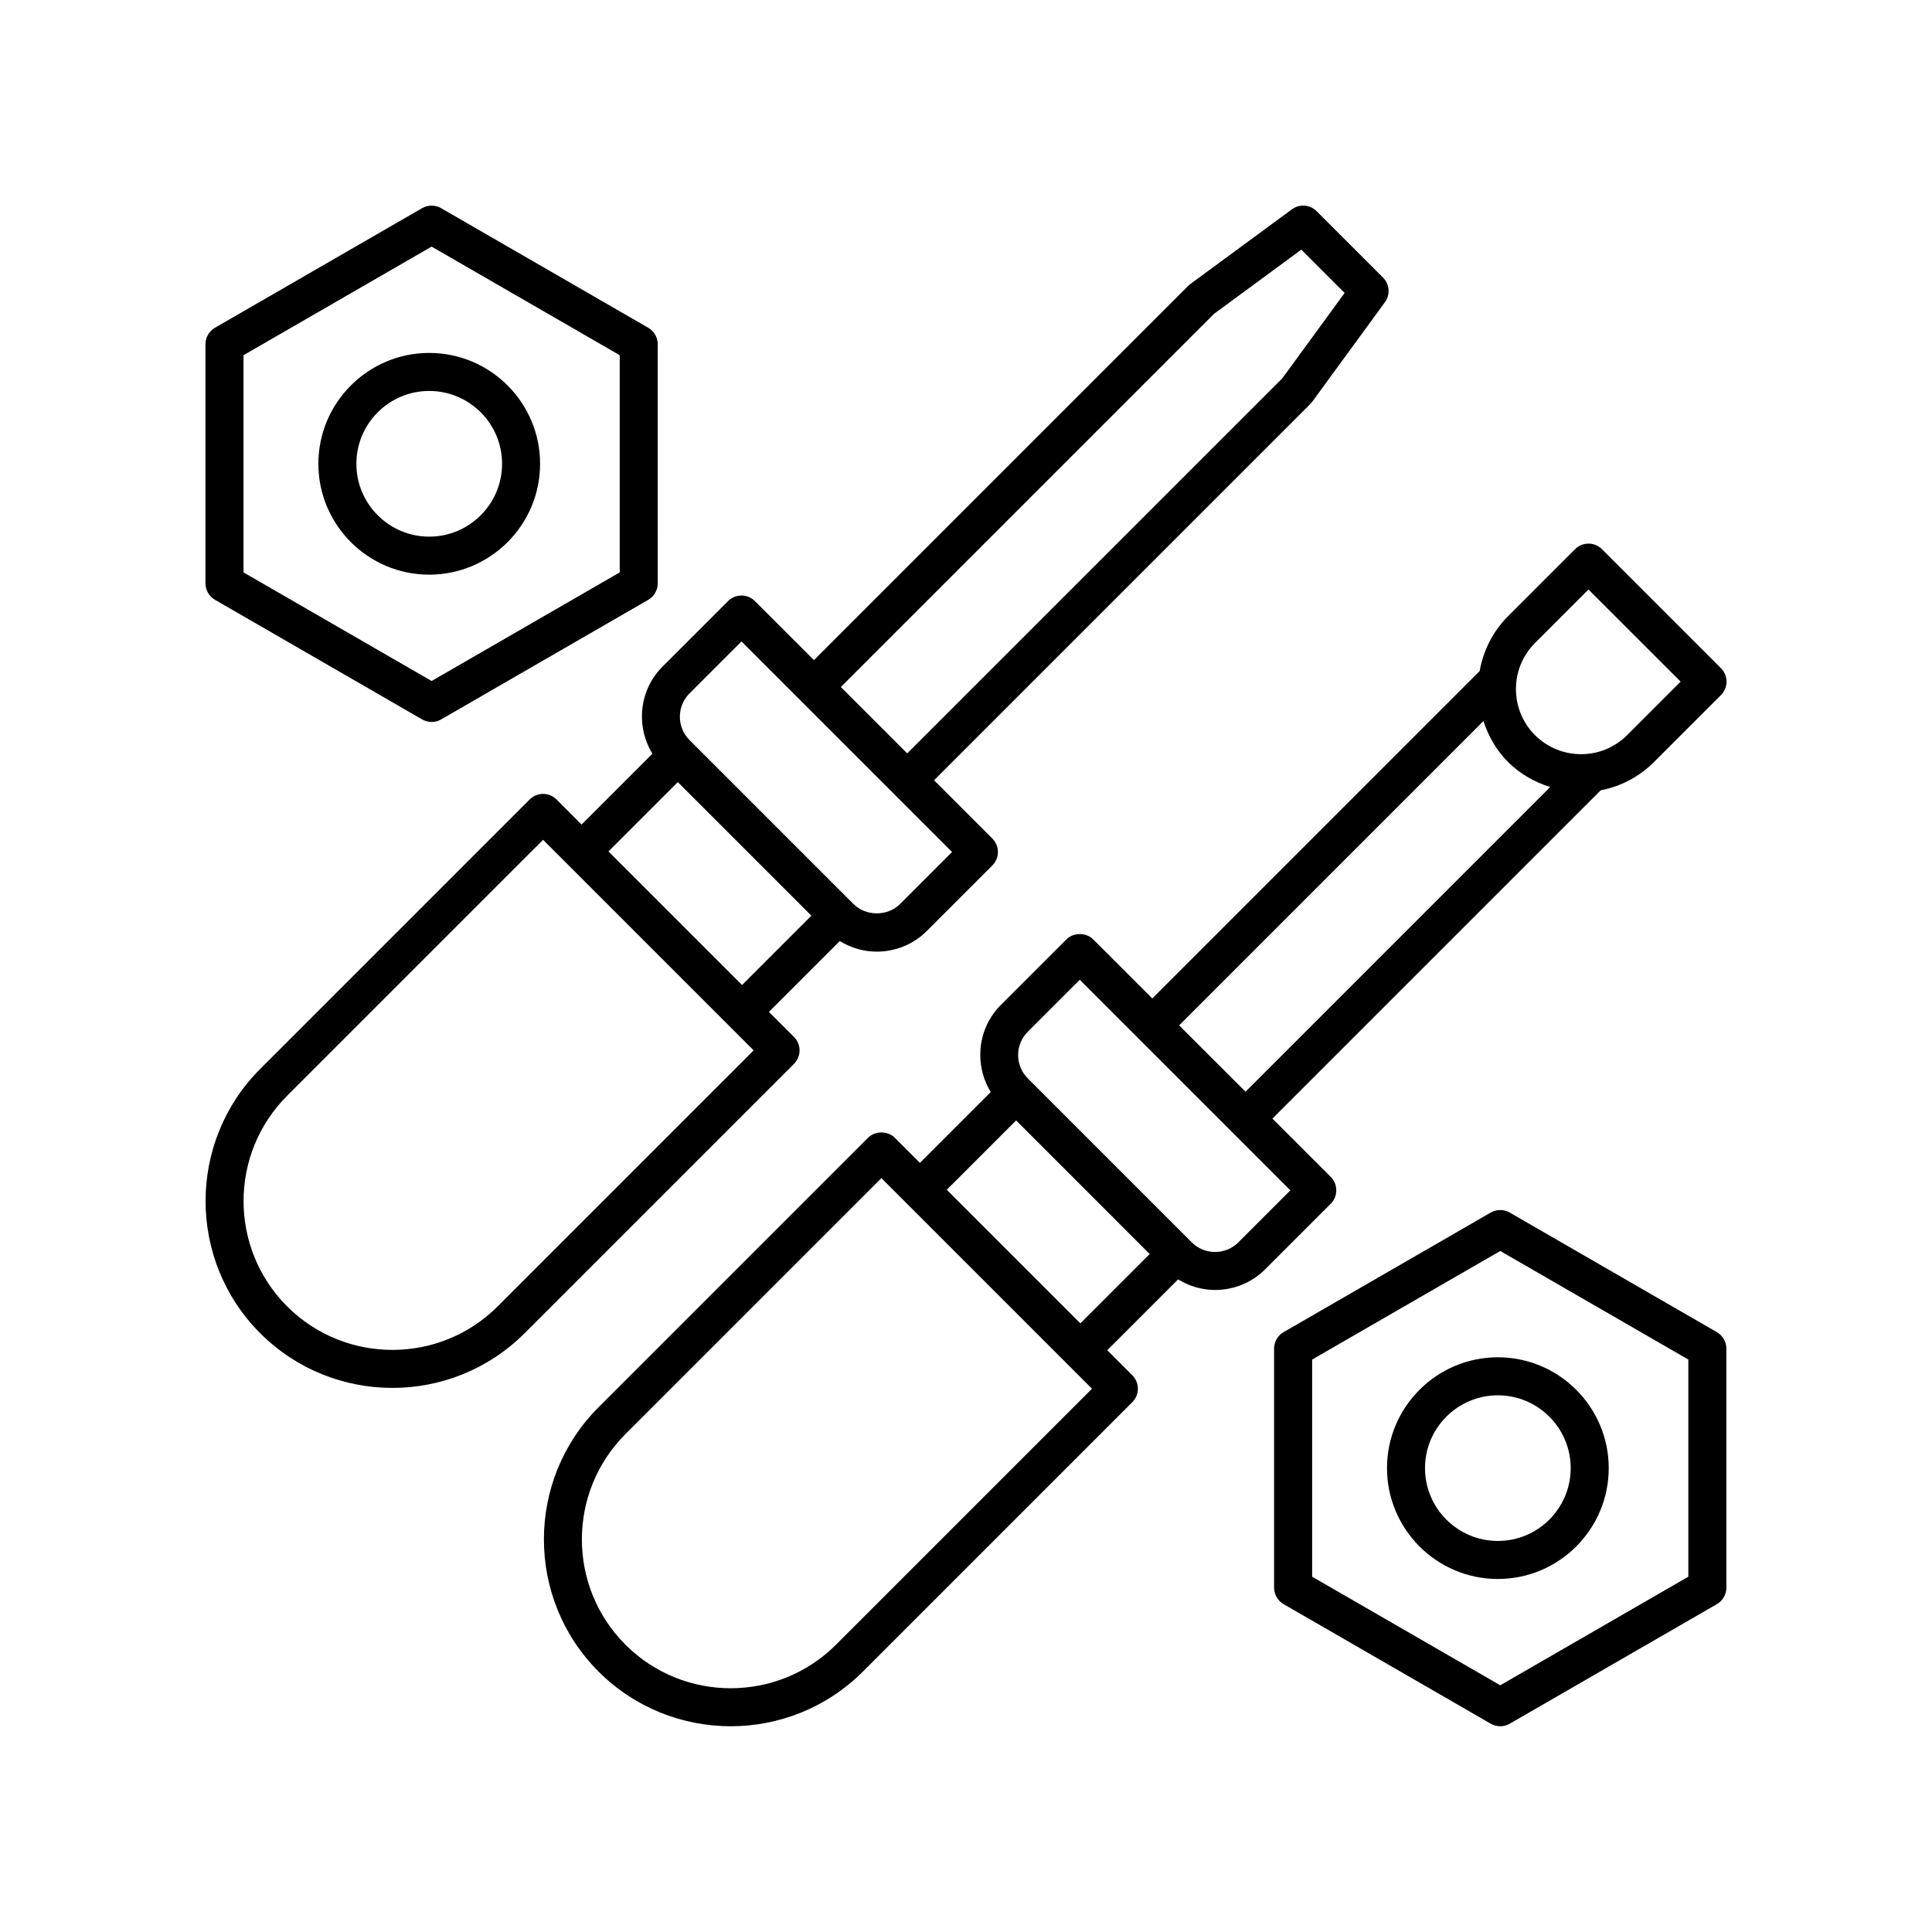
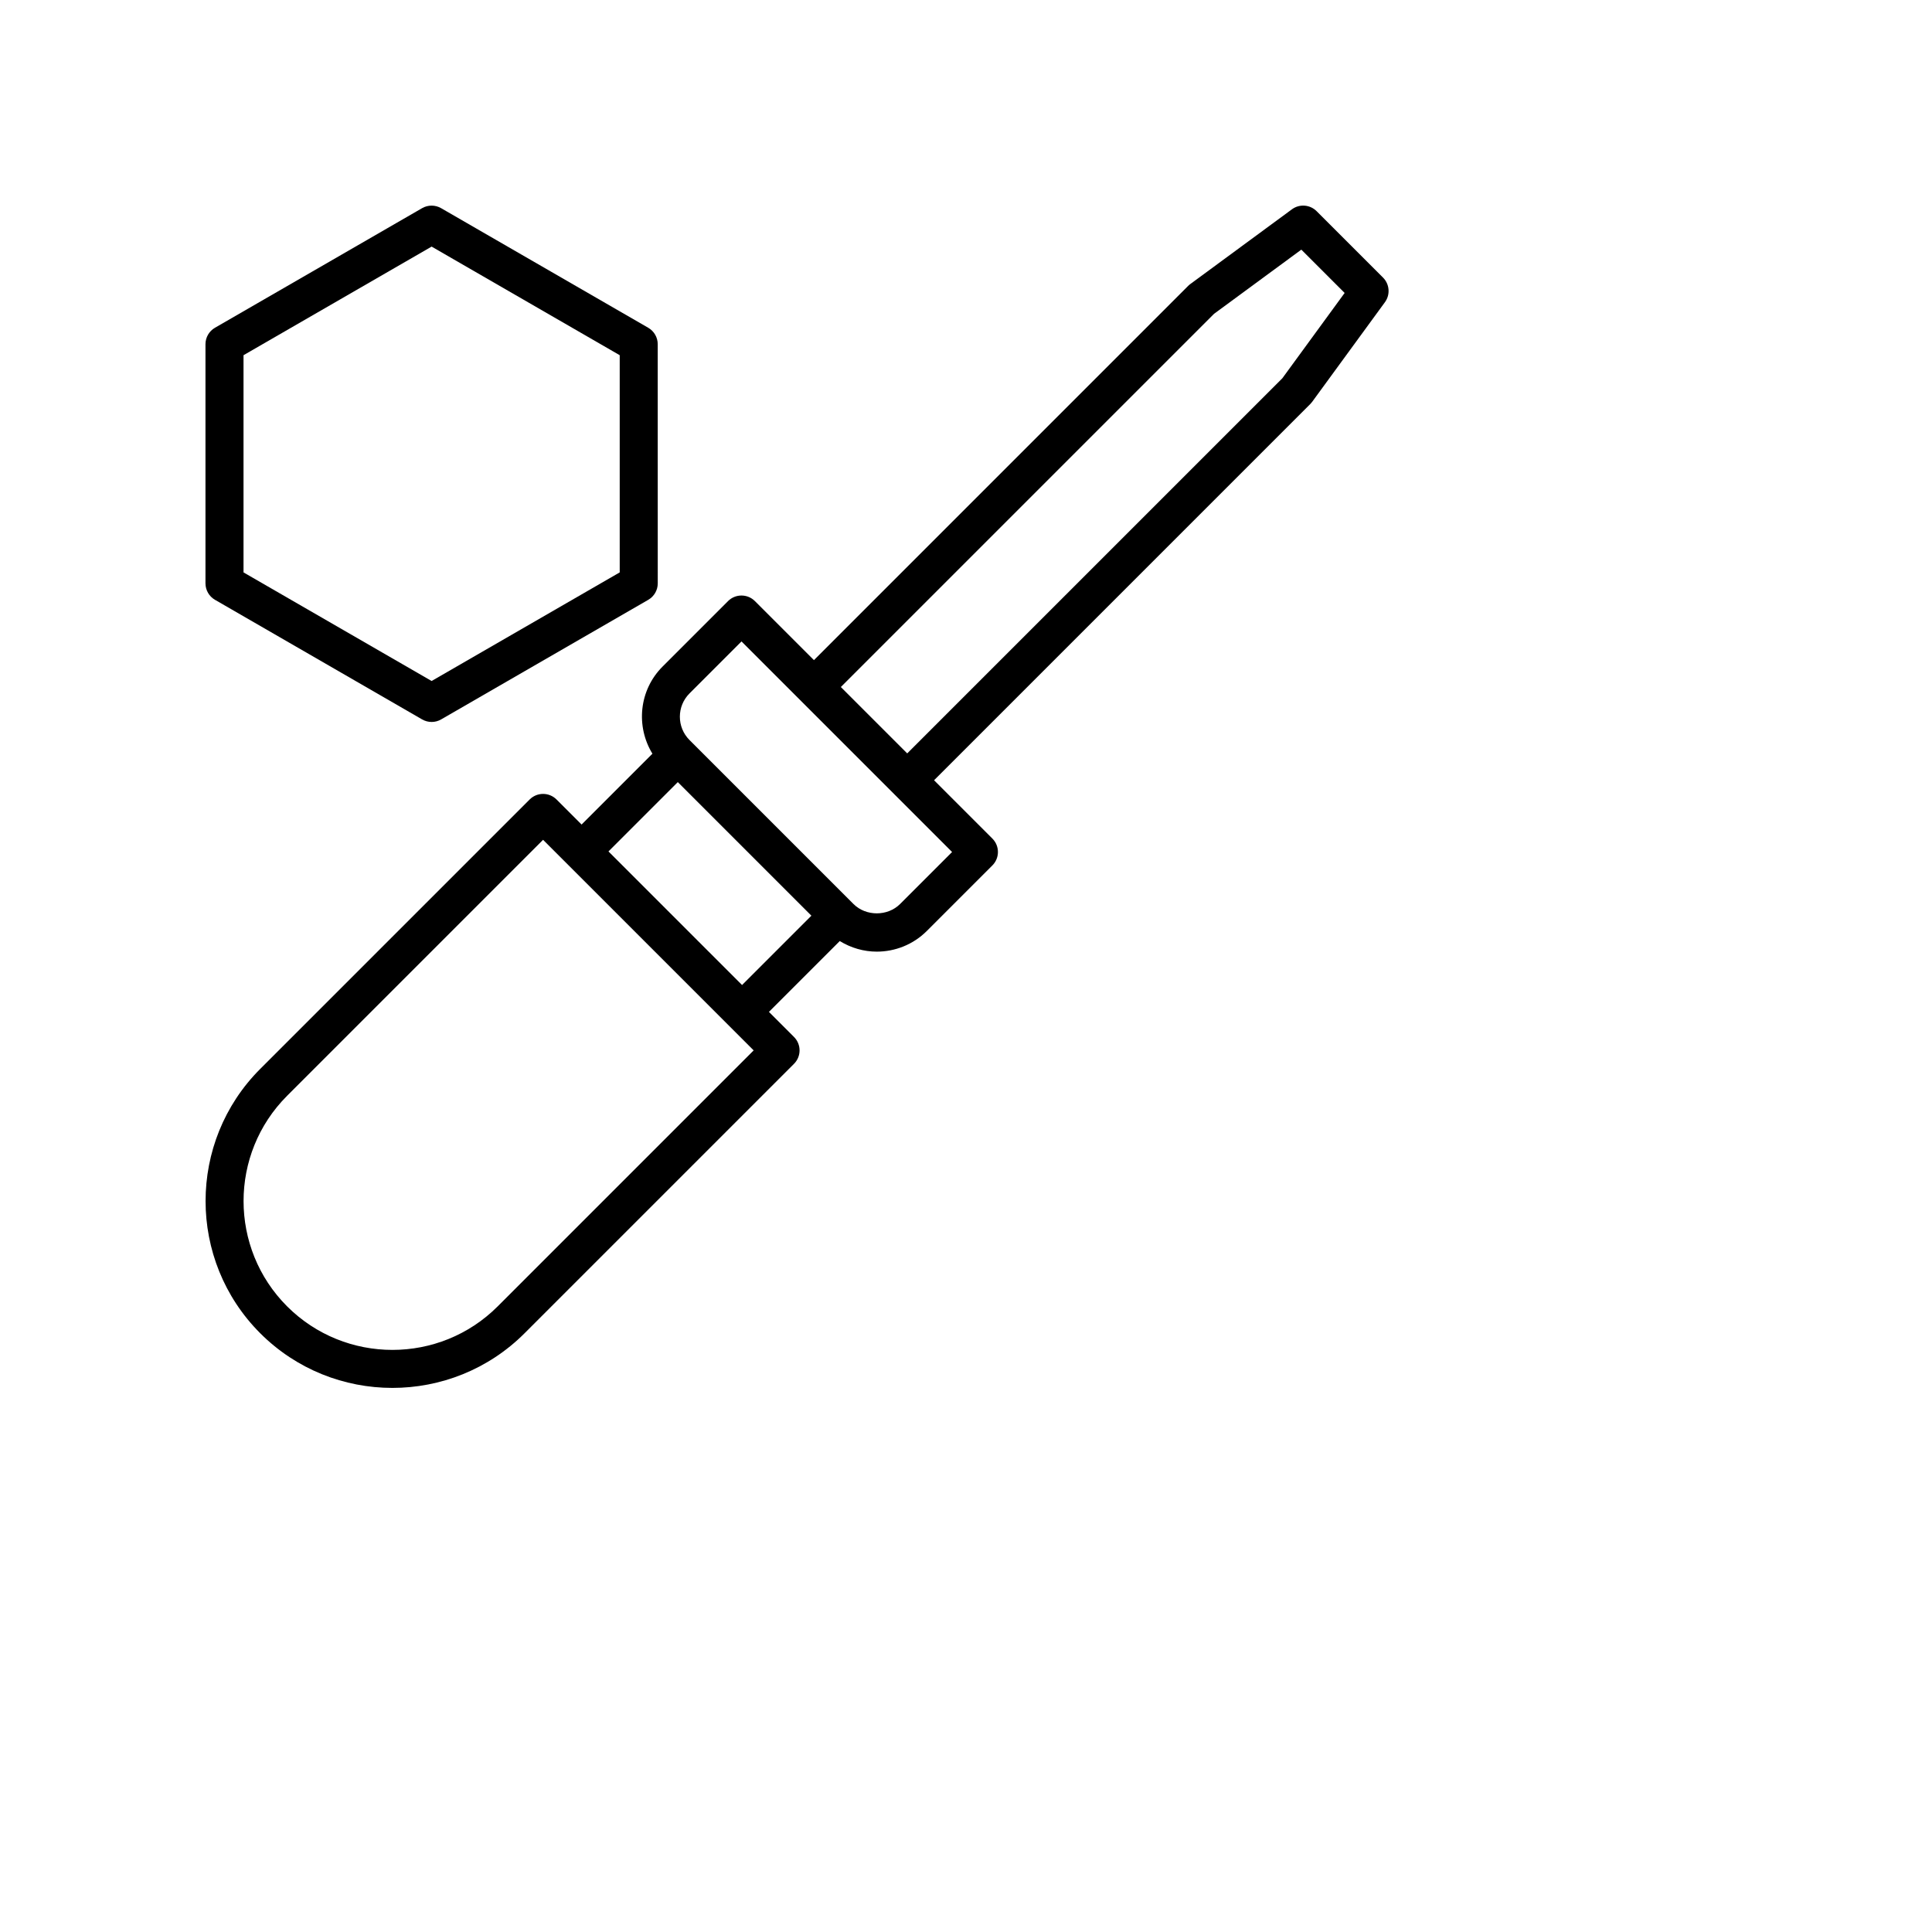
<svg xmlns="http://www.w3.org/2000/svg" fill="#000000" width="800px" height="800px" version="1.1" viewBox="144 144 512 512">
  <g>
    <path d="m200.98 302.96 54.887 31.691c0.781 0.449 1.648 0.676 2.519 0.676 0.871 0 1.738-0.223 2.519-0.676l54.887-31.691c1.559-0.898 2.519-2.562 2.519-4.363l-0.008-63.375c0-1.801-0.961-3.465-2.519-4.363l-54.887-31.691c-1.559-0.898-3.477-0.898-5.039 0l-54.887 31.691c-1.559 0.898-2.519 2.562-2.519 4.363v63.375c0.008 1.801 0.965 3.465 2.527 4.363zm7.555-64.828 49.848-28.781 49.848 28.781v57.559l-49.848 28.781-49.848-28.781z" />
-     <path d="m287.13 266.91c0-16.199-13.18-29.379-29.379-29.379s-29.379 13.18-29.379 29.379c0 16.199 13.18 29.379 29.379 29.379s29.379-13.18 29.379-29.379zm-29.379 19.305c-10.645 0-19.305-8.66-19.305-19.305 0-10.645 8.66-19.305 19.305-19.305s19.305 8.66 19.305 19.305c-0.004 10.645-8.66 19.305-19.305 19.305z" />
-     <path d="m539.06 600.8c0.781 0.449 1.648 0.676 2.519 0.676 0.871 0 1.738-0.223 2.519-0.676l54.887-31.684c1.559-0.898 2.519-2.562 2.519-4.363l-0.004-63.363c0-1.801-0.961-3.465-2.519-4.363l-54.887-31.684c-1.559-0.898-3.477-0.898-5.039 0l-54.887 31.684c-1.559 0.898-2.519 2.562-2.519 4.363v63.363c0 1.801 0.961 3.465 2.519 4.363zm-47.328-96.504 49.848-28.773 49.848 28.773v57.547l-49.848 28.773-49.848-28.773z" />
-     <path d="m570.33 533.07c0-16.195-13.18-29.375-29.379-29.375s-29.379 13.18-29.379 29.375c0 16.195 13.18 29.375 29.379 29.375 16.195 0 29.379-13.18 29.379-29.375zm-29.383 19.297c-10.645 0-19.305-8.656-19.305-19.297s8.66-19.297 19.305-19.297c10.645 0 19.305 8.656 19.305 19.297s-8.66 19.297-19.305 19.297z" />
    <path d="m316.9 343.74-18.773 18.773-6.641-6.641c-1.969-1.969-5.156-1.969-7.125 0l-71.398 71.398c-19.312 19.312-19.312 50.738 0 70.055 9.656 9.656 22.34 14.484 35.027 14.484s25.371-4.828 35.027-14.484l71.398-71.398c1.969-1.969 1.969-5.156 0-7.125l-6.641-6.641 18.773-18.773c3 1.84 6.391 2.805 9.801 2.805 4.812 0 9.629-1.832 13.293-5.5l17.344-17.344c1.969-1.969 1.969-5.156 0-7.125l-15.449-15.449 99.688-99.688c0.184-0.184 0.355-0.383 0.508-0.59l19.285-26.406c1.465-2.004 1.25-4.781-0.508-6.535l-17.59-17.59c-1.758-1.758-4.535-1.977-6.547-0.496l-26.926 19.805c-0.207 0.148-0.398 0.316-0.578 0.496l-99.164 99.172-15.645-15.645c-1.969-1.969-5.156-1.969-7.125 0l-17.344 17.348c-6.262 6.262-7.125 15.855-2.691 23.094zm-41.004 146.46c-15.387 15.387-40.418 15.383-55.809 0-15.387-15.387-15.387-40.422 0-55.805l67.836-67.836 55.805 55.805zm29.355-120.56 18.375-18.375 35.402 35.402-18.375 18.375zm160.48-142.47 23.133-17.012 11.48 11.477-16.508 22.609-99.414 99.414-17.59-17.59zm-139.01 100.6 13.785-13.785 55.805 55.805-13.785 13.785c-3.297 3.297-9.043 3.297-12.34 0l-43.465-43.465c-3.402-3.402-3.402-8.938 0-12.34z" />
-     <path d="m568.53 289.54c-1.969-1.969-5.156-1.969-7.125 0l-17.738 17.738c-4.113 4.113-6.598 9.223-7.539 14.559l-86.762 86.766-15.645-15.645c-1.891-1.891-5.234-1.891-7.125 0l-17.344 17.344c-6.262 6.262-7.125 15.855-2.691 23.098l-18.773 18.773-6.641-6.641c-1.891-1.891-5.234-1.891-7.125 0l-71.398 71.398c-19.312 19.312-19.312 50.738 0 70.055 9.656 9.656 22.34 14.488 35.027 14.488 12.68 0 25.371-4.832 35.027-14.488l71.398-71.398c0.945-0.945 1.477-2.227 1.477-3.562 0-1.336-0.531-2.617-1.477-3.562l-6.641-6.641 18.773-18.773c3 1.84 6.391 2.805 9.801 2.805 4.812 0 9.633-1.832 13.297-5.5l17.344-17.344c1.969-1.969 1.969-5.156 0-7.125l-15.445-15.445 87-87.004c5.18-0.996 10.125-3.492 14.125-7.496l17.738-17.738c0.945-0.945 1.477-2.227 1.477-3.562s-0.531-2.617-1.477-3.562zm-202.98 290.32c-15.383 15.391-40.418 15.387-55.805 0-15.387-15.387-15.387-40.422 0-55.805l67.836-67.836 55.809 55.809zm29.355-120.56 18.375-18.375 35.402 35.406-18.371 18.371zm77.273 13.938c-3.406 3.398-8.941 3.398-12.344 0l-43.465-43.465c-1.648-1.648-2.555-3.84-2.555-6.168 0-2.332 0.906-4.523 2.555-6.172l13.781-13.785 55.809 55.805zm-15.695-57.508 80.645-80.645c1.289 3.965 3.391 7.715 6.535 10.859 3.223 3.223 7.086 5.352 11.16 6.625l-80.746 80.75zm118.72-76.91c-6.734 6.734-17.688 6.727-24.414 0-6.731-6.734-6.731-17.684 0-24.414l14.176-14.176 24.418 24.414z" />
  </g>
</svg>